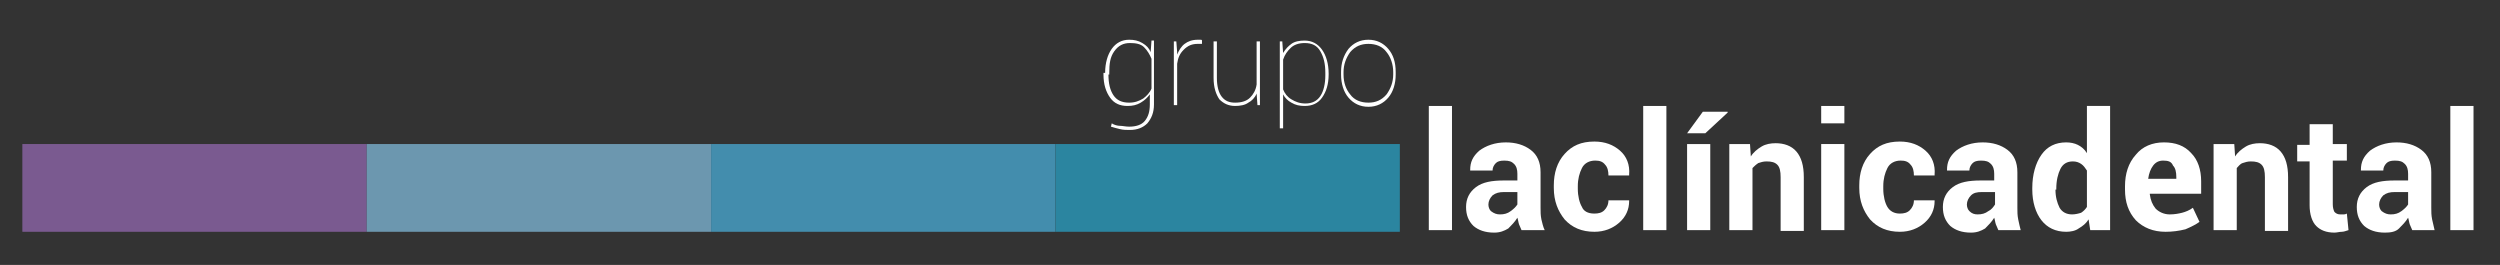
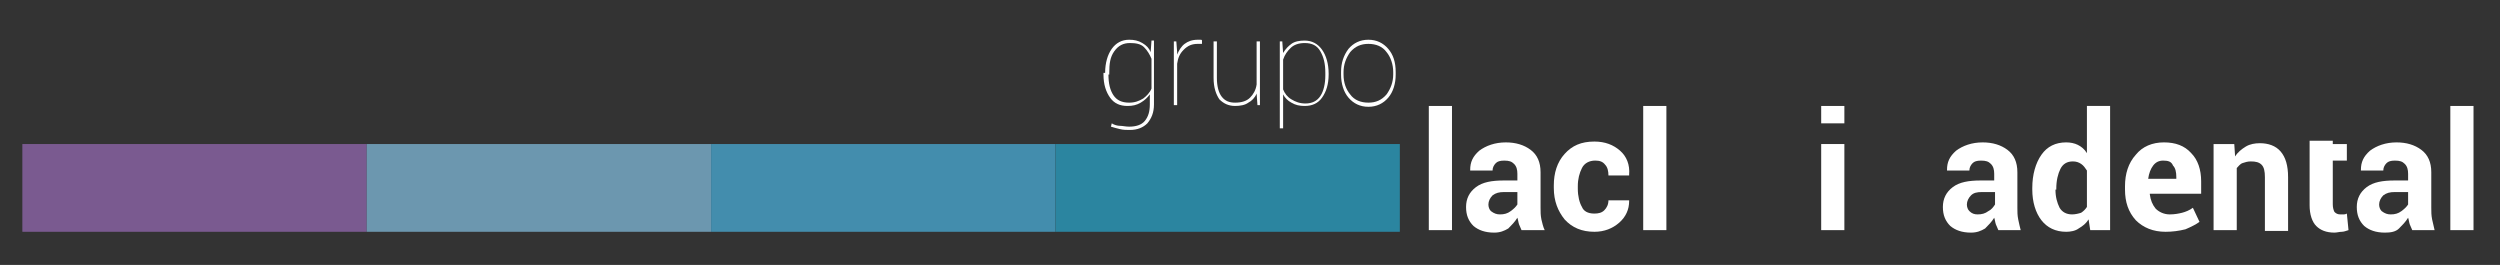
<svg xmlns="http://www.w3.org/2000/svg" version="1.1" id="Capa_1" x="0px" y="0px" width="302px" height="32px" viewBox="0 0 302 32" enable-background="new 0 0 302 32" xml:space="preserve">
  <rect x="0" y="0" width="302" height="32" fill="#333333" stroke="none" />
  <g>
    <g>
      <path fill="#FFFFFF" d="M133.5,8.8c0-1.2,0.3-2.2,0.8-2.9c0.5-0.7,1.2-1.1,2.1-1.1c0.6,0,1.1,0.1,1.6,0.4s0.8,0.6,1,1.1l0.1-1.4    h0.3v7.7c0,1-0.3,1.7-0.8,2.3c-0.5,0.5-1.2,0.8-2.1,0.8c-0.4,0-0.8,0-1.2-0.1c-0.4-0.1-0.8-0.2-1.1-0.3l0.1-0.4    c0.3,0.2,0.7,0.3,1,0.3s0.7,0.1,1.1,0.1c0.8,0,1.5-0.2,1.9-0.7c0.4-0.5,0.6-1.1,0.6-2v-1.2c-0.3,0.4-0.6,0.7-1.1,1s-1,0.4-1.6,0.4    c-0.9,0-1.6-0.3-2.1-1c-0.5-0.7-0.8-1.6-0.8-2.8V8.8z M133.9,9c0,1.1,0.2,1.9,0.6,2.5c0.4,0.6,1,0.9,1.9,0.9    c0.7,0,1.2-0.2,1.7-0.5c0.4-0.3,0.8-0.7,1-1.2V7.1c-0.2-0.5-0.5-1-0.9-1.4c-0.4-0.4-1-0.5-1.7-0.5c-0.8,0-1.4,0.3-1.9,1    s-0.6,1.5-0.6,2.6V9z" />
      <path fill="#FFFFFF" d="M145.2,5.3l-0.5,0c-0.7,0-1.2,0.2-1.7,0.7s-0.7,1-0.8,1.7v5h-0.4V5h0.3l0.1,1.3v0.3c0.2-0.5,0.5-1,0.9-1.3    c0.4-0.3,0.9-0.5,1.6-0.5c0.1,0,0.2,0,0.3,0s0.2,0,0.2,0.1L145.2,5.3z" />
      <path fill="#FFFFFF" d="M151.8,11.3c-0.2,0.5-0.6,0.9-1,1.1c-0.4,0.3-1,0.4-1.6,0.4c-0.8,0-1.4-0.3-1.9-0.8    c-0.4-0.6-0.7-1.4-0.7-2.6V5h0.4v4.4c0,1,0.2,1.8,0.6,2.3c0.4,0.5,0.9,0.7,1.6,0.7c0.8,0,1.4-0.2,1.8-0.6c0.4-0.4,0.7-0.9,0.8-1.6    V5h0.4v7.7h-0.3L151.8,11.3z" />
      <path fill="#FFFFFF" d="M160.5,9c0,1.2-0.3,2.1-0.8,2.8c-0.5,0.7-1.2,1-2.1,1c-0.6,0-1.1-0.1-1.6-0.4c-0.4-0.2-0.8-0.6-1-1v4.1    h-0.4V5h0.3l0.1,1.4c0.3-0.5,0.6-0.8,1-1.1s1-0.4,1.6-0.4c0.9,0,1.6,0.4,2.1,1.1c0.5,0.7,0.8,1.7,0.8,2.9V9z M160.1,8.8    c0-1.1-0.2-1.9-0.6-2.6s-1-1-1.9-1c-0.7,0-1.3,0.2-1.7,0.6c-0.4,0.4-0.7,0.8-0.9,1.4v3.6c0.2,0.5,0.5,0.9,1,1.2s1,0.5,1.7,0.5    c0.8,0,1.4-0.3,1.8-0.9c0.4-0.6,0.6-1.5,0.6-2.5V8.8z" />
      <path fill="#FFFFFF" d="M162,8.7c0-1.1,0.3-2,0.9-2.8c0.6-0.7,1.4-1.1,2.4-1.1c1,0,1.8,0.4,2.4,1.1c0.6,0.7,0.9,1.6,0.9,2.8V9    c0,1.1-0.3,2.1-0.9,2.8c-0.6,0.7-1.4,1.1-2.4,1.1c-1,0-1.8-0.4-2.4-1.1S162,10.1,162,9V8.7z M162.3,9c0,1,0.3,1.8,0.8,2.4    c0.5,0.7,1.3,1,2.2,1c0.9,0,1.6-0.3,2.2-1c0.5-0.7,0.8-1.5,0.8-2.4V8.7c0-0.9-0.3-1.8-0.8-2.4c-0.5-0.7-1.3-1-2.2-1    c-0.9,0-1.6,0.3-2.2,1c-0.5,0.7-0.8,1.5-0.8,2.4V9z" />
    </g>
    <rect x="2.7" y="17.4" fill="#7A5A90" width="41.6" height="10.6" />
    <rect x="44.3" y="17.4" fill="#6C97AF" width="41.6" height="10.6" />
    <rect x="85.9" y="17.4" fill="#438DAD" width="41.6" height="10.6" />
    <rect x="127.5" y="17.4" fill="#2B85A0" width="41.6" height="10.6" />
    <g>
      <path fill="#FFFFFF" d="M175.4,27.8h-2.8v-15h2.8V27.8z" />
      <path fill="#FFFFFF" d="M183.8,27.8c-0.1-0.2-0.2-0.5-0.3-0.7c-0.1-0.3-0.1-0.5-0.2-0.8c-0.3,0.5-0.7,0.9-1.1,1.3    c-0.5,0.3-1,0.5-1.7,0.5c-1.1,0-1.9-0.3-2.5-0.8c-0.6-0.6-0.9-1.3-0.9-2.3c0-1,0.4-1.8,1.2-2.4c0.8-0.6,1.9-0.8,3.4-0.8h1.6v-0.8    c0-0.5-0.1-0.9-0.4-1.2c-0.3-0.3-0.6-0.4-1.2-0.4c-0.5,0-0.8,0.1-1,0.3c-0.2,0.2-0.4,0.5-0.4,0.9l-2.7,0l0-0.1    c0-0.9,0.3-1.6,1.1-2.3c0.8-0.6,1.9-1,3.2-1c1.2,0,2.2,0.3,3,0.9c0.8,0.6,1.2,1.5,1.2,2.7v4.3c0,0.5,0,0.9,0.1,1.4    c0.1,0.4,0.2,0.9,0.4,1.3H183.8z M181.2,25.9c0.5,0,0.9-0.1,1.3-0.4s0.6-0.5,0.8-0.8v-1.5h-1.6c-0.6,0-1,0.1-1.4,0.4    c-0.3,0.3-0.5,0.7-0.5,1.1c0,0.3,0.1,0.6,0.3,0.8C180.5,25.8,180.8,25.9,181.2,25.9z" />
      <path fill="#FFFFFF" d="M192.6,25.8c0.5,0,0.9-0.1,1.2-0.4s0.5-0.7,0.5-1.2h2.5l0,0.1c0,1-0.4,1.9-1.2,2.6c-0.8,0.7-1.8,1.1-3,1.1    c-1.5,0-2.7-0.5-3.6-1.5c-0.8-1-1.3-2.2-1.3-3.8v-0.3c0-1.5,0.4-2.8,1.3-3.8s2-1.5,3.6-1.5c1.3,0,2.3,0.4,3.1,1.1    c0.8,0.7,1.2,1.7,1.1,2.9l0,0.1h-2.5c0-0.5-0.1-1-0.4-1.3c-0.3-0.4-0.7-0.5-1.2-0.5c-0.7,0-1.3,0.3-1.6,0.9    c-0.3,0.6-0.5,1.3-0.5,2.2v0.3c0,0.9,0.2,1.7,0.5,2.2C191.3,25.5,191.8,25.8,192.6,25.8z" />
      <path fill="#FFFFFF" d="M201.3,27.8h-2.8v-15h2.8V27.8z" />
      <path fill="#FFFFFF" d="M222.8,14.9H220v-2.1h2.8V14.9z M222.8,27.8H220V17.4h2.8V27.8z" />
-       <path fill="#FFFFFF" d="M211.4,17.4l0.1,1.5c0.3-0.5,0.8-0.9,1.3-1.2c0.5-0.3,1.1-0.4,1.7-0.4c1,0,1.9,0.3,2.5,1    c0.6,0.7,0.9,1.7,0.9,3.1v6.5h-2.8v-6.5c0-0.7-0.1-1.2-0.4-1.5c-0.3-0.3-0.7-0.4-1.3-0.4c-0.4,0-0.7,0.1-1,0.2    c-0.3,0.2-0.5,0.4-0.7,0.6v7.5h-2.8V17.4H211.4z" />
-       <path fill="#FFFFFF" d="M229.5,25.8c0.5,0,0.9-0.1,1.2-0.4c0.3-0.3,0.5-0.7,0.5-1.2h2.5l0,0.1c0,1-0.4,1.9-1.2,2.6    c-0.8,0.7-1.8,1.1-3,1.1c-1.5,0-2.7-0.5-3.6-1.5c-0.8-1-1.3-2.2-1.3-3.8v-0.3c0-1.5,0.4-2.8,1.3-3.8s2-1.5,3.6-1.5    c1.3,0,2.3,0.4,3.1,1.1c0.8,0.7,1.2,1.7,1.1,2.9l0,0.1h-2.5c0-0.5-0.1-1-0.4-1.3c-0.3-0.4-0.7-0.5-1.2-0.5c-0.7,0-1.3,0.3-1.6,0.9    c-0.3,0.6-0.5,1.3-0.5,2.2v0.3c0,0.9,0.2,1.7,0.5,2.2C228.3,25.5,228.8,25.8,229.5,25.8z" />
      <path fill="#FFFFFF" d="M241.4,27.8c-0.1-0.2-0.2-0.5-0.3-0.7c-0.1-0.3-0.1-0.5-0.2-0.8c-0.3,0.5-0.7,0.9-1.1,1.3    c-0.5,0.3-1,0.5-1.7,0.5c-1.1,0-1.9-0.3-2.5-0.8c-0.6-0.6-0.9-1.3-0.9-2.3c0-1,0.4-1.8,1.2-2.4c0.8-0.6,1.9-0.8,3.4-0.8h1.6v-0.8    c0-0.5-0.1-0.9-0.4-1.2c-0.3-0.3-0.6-0.4-1.2-0.4c-0.5,0-0.8,0.1-1,0.3c-0.2,0.2-0.4,0.5-0.4,0.9l-2.7,0l0-0.1    c0-0.9,0.3-1.6,1.1-2.3c0.8-0.6,1.9-1,3.2-1c1.2,0,2.2,0.3,3,0.9c0.8,0.6,1.2,1.5,1.2,2.7v4.3c0,0.5,0,0.9,0.1,1.4    s0.2,0.9,0.3,1.3H241.4z M238.9,25.9c0.5,0,0.9-0.1,1.3-0.4c0.4-0.2,0.6-0.5,0.8-0.8v-1.5h-1.6c-0.6,0-1,0.1-1.3,0.4    c-0.3,0.3-0.5,0.7-0.5,1.1c0,0.3,0.1,0.6,0.3,0.8C238.2,25.8,238.5,25.9,238.9,25.9z" />
      <path fill="#FFFFFF" d="M245.5,22.7c0-1.6,0.4-3,1.1-4s1.7-1.5,3-1.5c0.5,0,1,0.1,1.4,0.3c0.4,0.2,0.8,0.5,1.1,1v-5.7h2.8v15h-2.4    l-0.2-1.3c-0.3,0.5-0.7,0.8-1.2,1.1c-0.4,0.3-1,0.4-1.5,0.4c-1.3,0-2.3-0.5-3-1.4c-0.7-0.9-1.1-2.2-1.1-3.7V22.7z M248.3,22.9    c0,0.9,0.2,1.6,0.5,2.2c0.3,0.5,0.8,0.8,1.5,0.8c0.4,0,0.8-0.1,1.1-0.2c0.3-0.2,0.5-0.4,0.7-0.7v-4.4c-0.2-0.3-0.4-0.6-0.7-0.8    s-0.6-0.3-1-0.3c-0.7,0-1.2,0.3-1.5,0.9c-0.3,0.6-0.5,1.4-0.5,2.4V22.9z" />
      <path fill="#FFFFFF" d="M261.6,28c-1.5,0-2.7-0.5-3.6-1.4c-0.9-1-1.3-2.2-1.3-3.7v-0.4c0-1.5,0.4-2.8,1.3-3.8c0.8-1,2-1.5,3.4-1.5    c1.4,0,2.5,0.4,3.3,1.3c0.8,0.8,1.2,2,1.2,3.4v1.5h-6.2l0,0.1c0.1,0.7,0.3,1.2,0.7,1.7c0.4,0.4,1,0.7,1.7,0.7    c0.6,0,1.1-0.1,1.5-0.2c0.4-0.1,0.9-0.3,1.3-0.6l0.8,1.7c-0.4,0.3-1,0.6-1.7,0.9C263.2,27.9,262.4,28,261.6,28z M261.3,19.4    c-0.5,0-0.9,0.2-1.2,0.6c-0.3,0.4-0.5,0.9-0.6,1.6l0,0h3.4v-0.2c0-0.6-0.1-1.1-0.4-1.4C262.3,19.5,261.9,19.4,261.3,19.4z" />
      <path fill="#FFFFFF" d="M269.9,17.4l0.1,1.5c0.3-0.5,0.8-0.9,1.3-1.2c0.5-0.3,1.1-0.4,1.7-0.4c1,0,1.9,0.3,2.5,1    c0.6,0.7,0.9,1.7,0.9,3.1v6.5h-2.8v-6.5c0-0.7-0.1-1.2-0.4-1.5c-0.3-0.3-0.7-0.4-1.3-0.4c-0.4,0-0.7,0.1-1,0.2s-0.5,0.4-0.7,0.6    v7.5h-2.8V17.4H269.9z" />
-       <path fill="#FFFFFF" d="M281.8,14.9v2.5h1.7v2h-1.7v5.3c0,0.4,0.1,0.7,0.2,0.9c0.2,0.2,0.4,0.3,0.7,0.3c0.1,0,0.3,0,0.4,0    c0.1,0,0.2,0,0.4-0.1l0.2,2c-0.3,0.1-0.6,0.2-0.8,0.2c-0.3,0-0.6,0.1-0.9,0.1c-1,0-1.7-0.3-2.2-0.8c-0.5-0.5-0.8-1.4-0.8-2.5v-5.3    h-1.5v-2h1.5v-2.5H281.8z" />
+       <path fill="#FFFFFF" d="M281.8,14.9v2.5h1.7v2h-1.7v5.3c0,0.4,0.1,0.7,0.2,0.9c0.2,0.2,0.4,0.3,0.7,0.3c0.1,0,0.3,0,0.4,0    c0.1,0,0.2,0,0.4-0.1l0.2,2c-0.3,0.1-0.6,0.2-0.8,0.2c-0.3,0-0.6,0.1-0.9,0.1c-1,0-1.7-0.3-2.2-0.8c-0.5-0.5-0.8-1.4-0.8-2.5v-5.3    h-1.5h1.5v-2.5H281.8z" />
      <path fill="#FFFFFF" d="M291.4,27.8c-0.1-0.2-0.2-0.5-0.3-0.7c-0.1-0.3-0.1-0.5-0.2-0.8c-0.3,0.5-0.7,0.9-1.1,1.3s-1,0.5-1.7,0.5    c-1.1,0-1.9-0.3-2.5-0.8c-0.6-0.6-0.9-1.3-0.9-2.3c0-1,0.4-1.8,1.2-2.4c0.8-0.6,1.9-0.8,3.4-0.8h1.6v-0.8c0-0.5-0.1-0.9-0.4-1.2    c-0.3-0.3-0.6-0.4-1.2-0.4c-0.5,0-0.8,0.1-1,0.3c-0.2,0.2-0.4,0.5-0.4,0.9l-2.7,0l0-0.1c0-0.9,0.3-1.6,1.1-2.3    c0.8-0.6,1.9-1,3.2-1c1.2,0,2.2,0.3,3,0.9c0.8,0.6,1.2,1.5,1.2,2.7v4.3c0,0.5,0,0.9,0.1,1.4c0.1,0.4,0.2,0.9,0.3,1.3H291.4z     M288.8,25.9c0.5,0,0.9-0.1,1.3-0.4s0.6-0.5,0.8-0.8v-1.5h-1.6c-0.6,0-1,0.1-1.4,0.4c-0.3,0.3-0.5,0.7-0.5,1.1    c0,0.3,0.1,0.6,0.3,0.8C288.1,25.8,288.4,25.9,288.8,25.9z" />
      <path fill="#FFFFFF" d="M298.8,27.8H296v-15h2.8V27.8z" />
      <g>
-         <path fill="#FFFFFF" d="M205.7,13.5h3l0,0.1l-2.7,2.5h-2.2L205.7,13.5z M206.6,27.8h-2.8V17.4h2.8V27.8z" />
-       </g>
+         </g>
    </g>
  </g>
</svg>